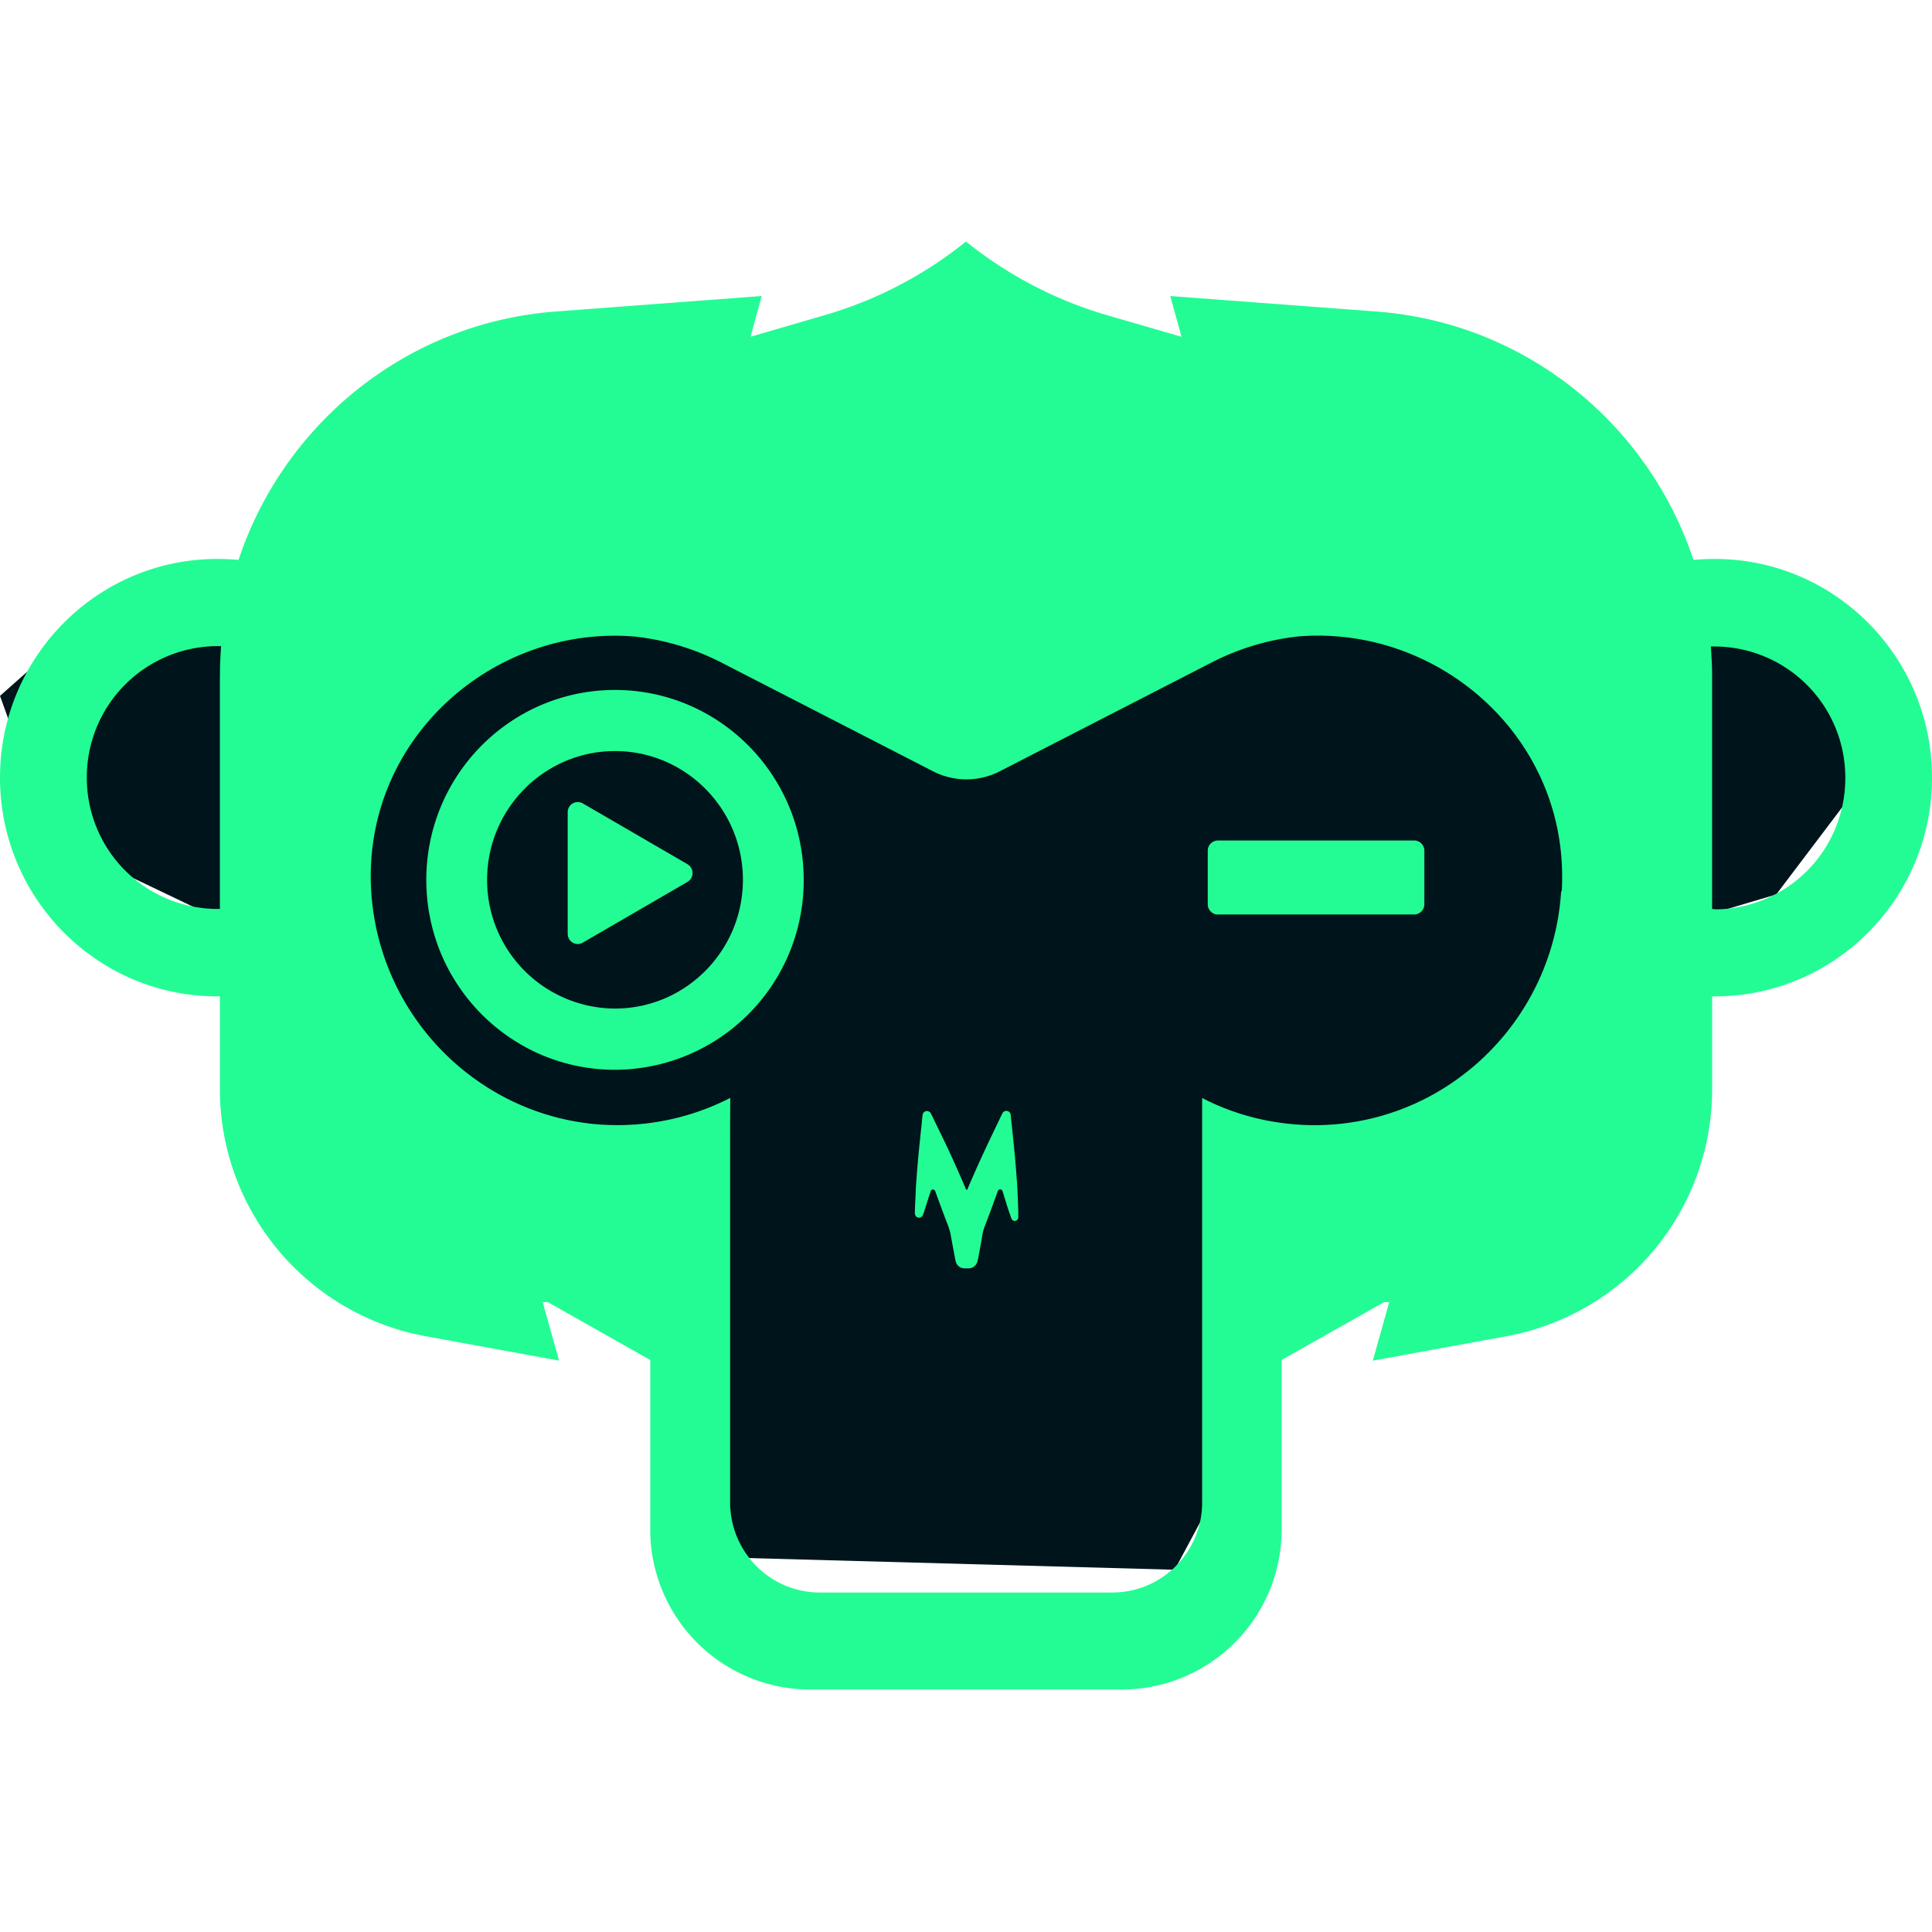
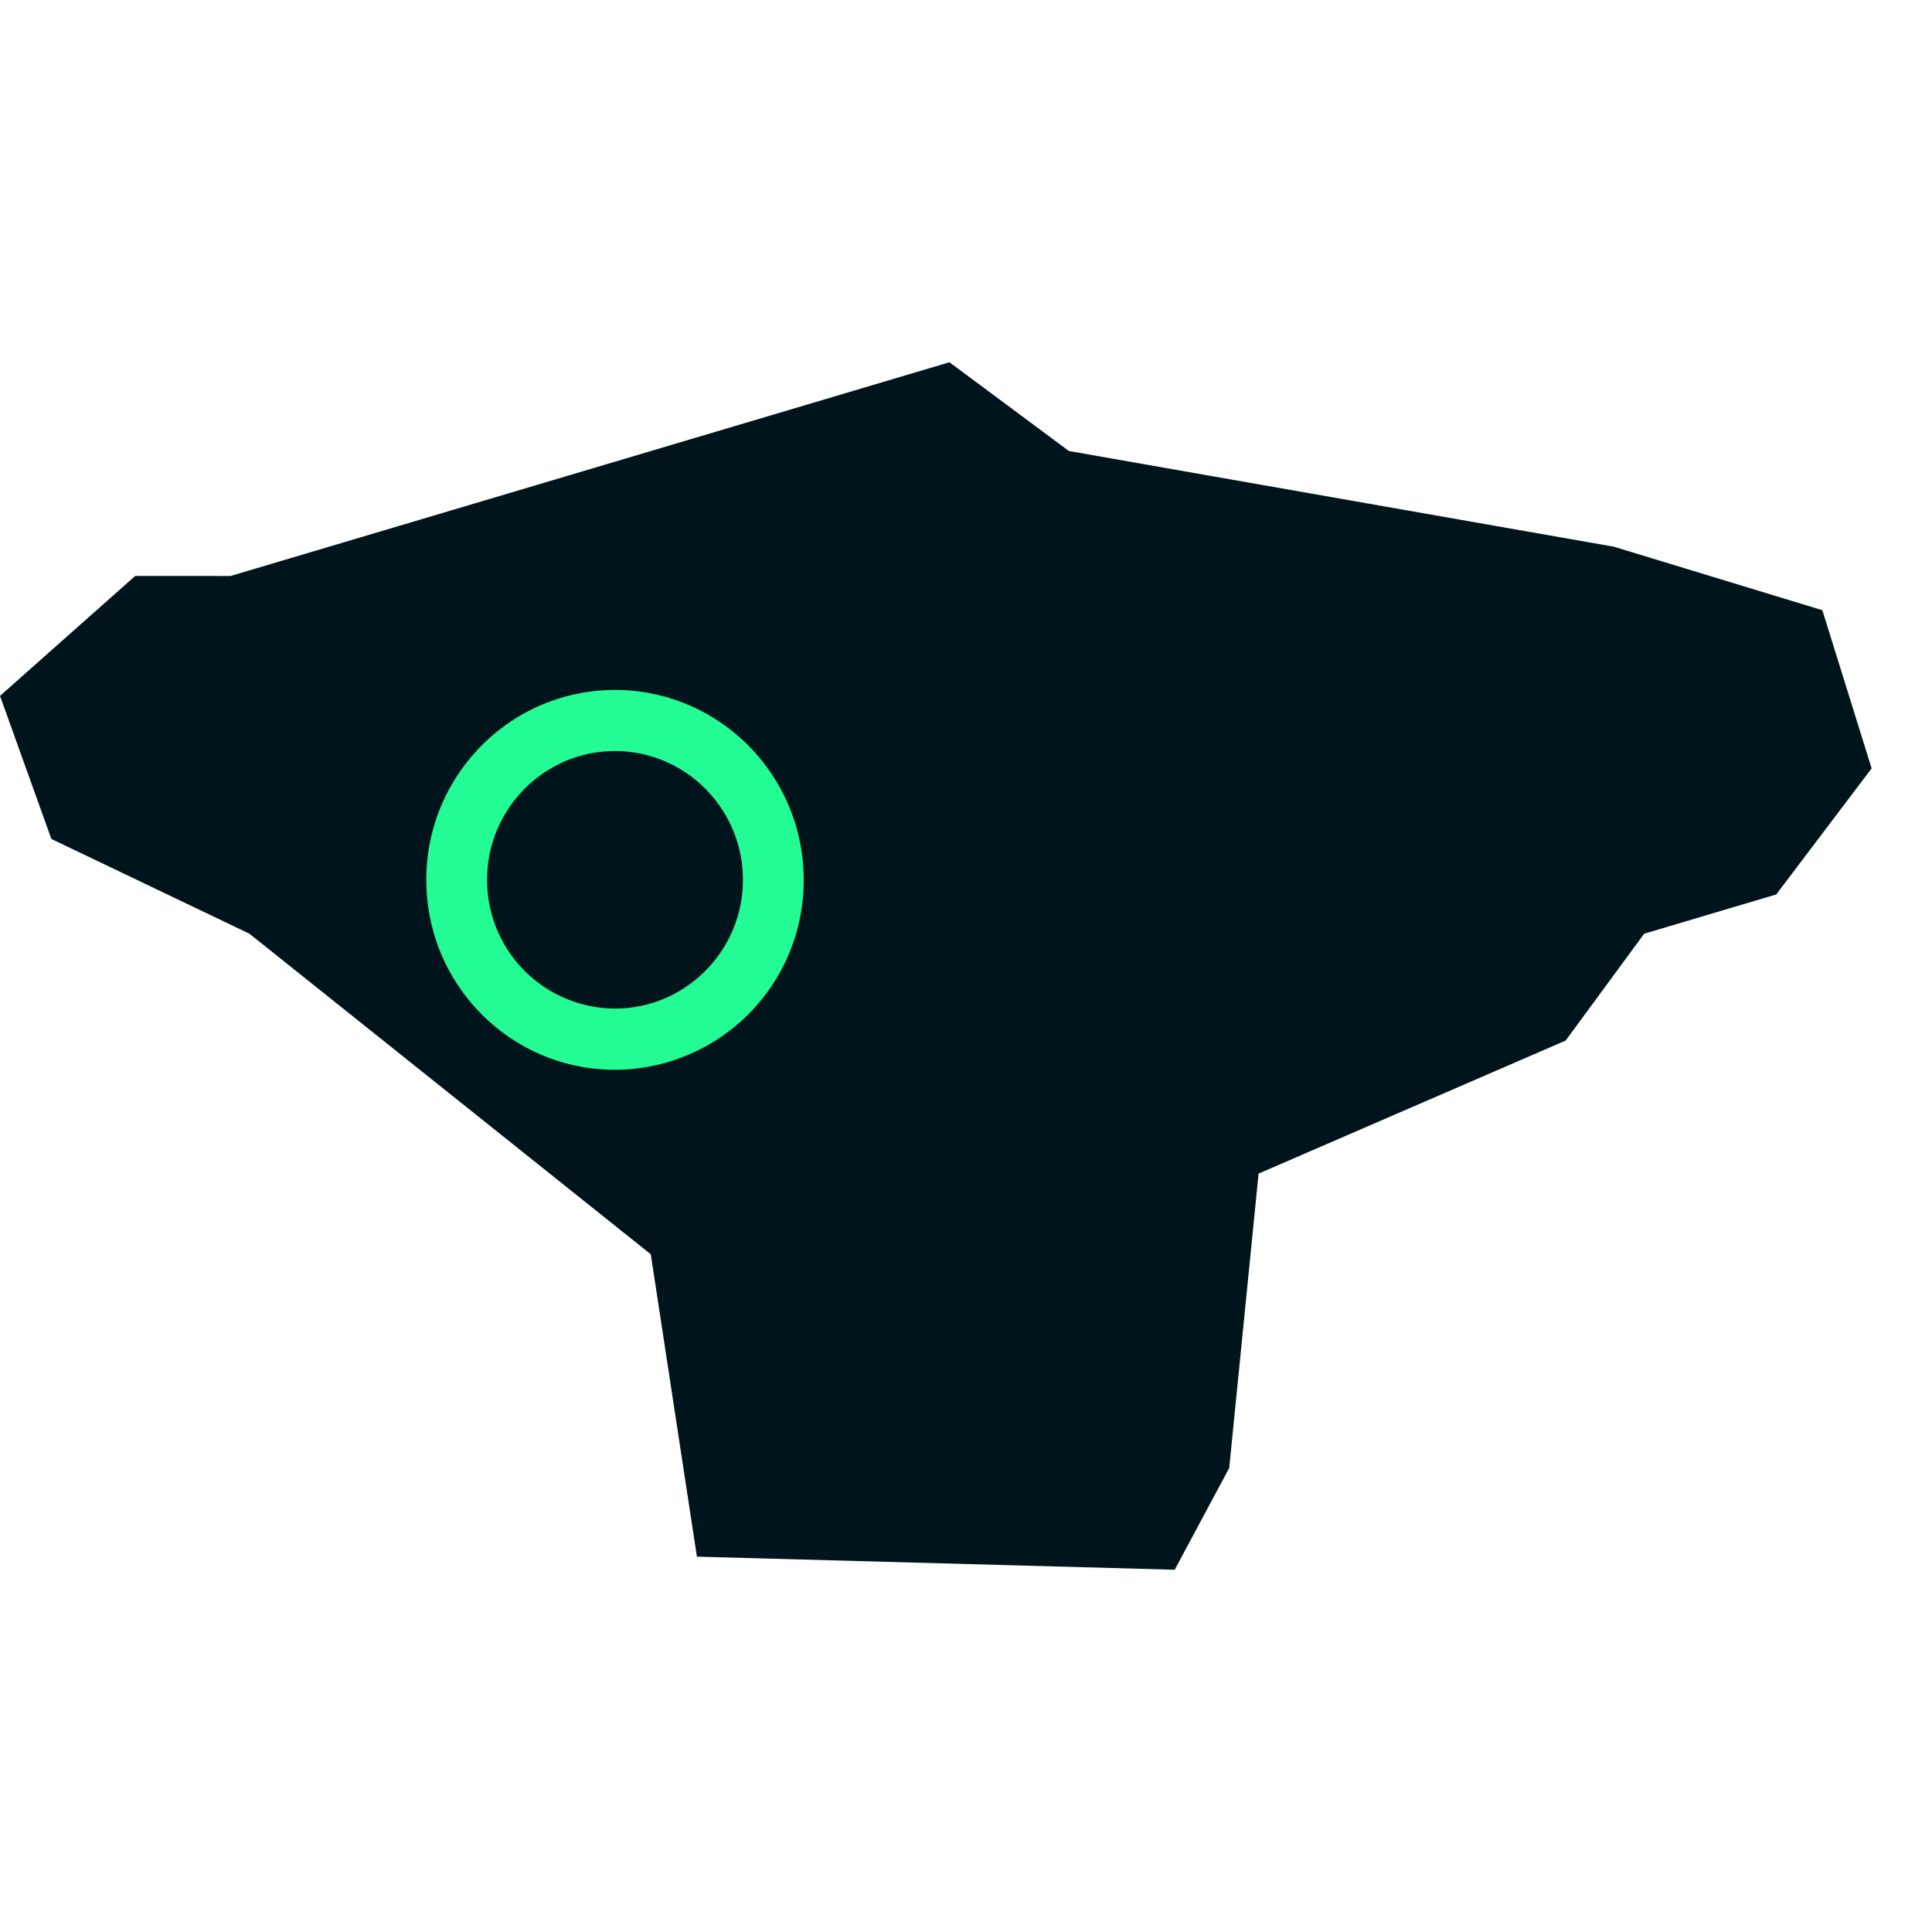
<svg xmlns="http://www.w3.org/2000/svg" width="32" height="32" fill="none">
  <path fill="#00151b" d="M3.819 9.54 15.726 6l1.978 1.47 9.026 1.585 3.454 1.052.816 2.62-1.58 2.088-2.187.65-1.301 1.77-5.086 2.204-.486 4.875L19.457 26l-7.914-.217-.764-5.008-6.648-5.31-3.28-1.569L0 11.526l2.24-1.987Z" />
-   <path fill="#23fc94" d="M28.402 9.258q-.18 0-.353.016C27.3 7.021 25.272 5.346 22.8 5.16l-3.417-.257.187.675-1.232-.357A6.7 6.7 0 0 1 16 4a6.7 6.7 0 0 1-2.34 1.22l-1.229.358.185-.675-3.414.257c-2.474.186-4.504 1.864-5.251 4.114a4 4 0 0 0-.353-.016C1.611 9.258 0 10.881 0 12.88c0 2 1.612 3.623 3.598 3.623h.044v1.53a4.16 4.16 0 0 0 3.396 4.097l2.222.406-.272-.97h.084l1.698.96v2.798a2.65 2.65 0 0 0 2.643 2.66h5.173a2.65 2.65 0 0 0 2.642-2.66v-2.799l1.698-.958h.084l-.272.97 2.224-.407a4.155 4.155 0 0 0 3.396-4.096v-1.531h.044c1.987 0 3.598-1.623 3.598-3.623s-1.612-3.622-3.598-3.622m-24.76 1.933v3.864h-.044a2.17 2.17 0 0 1-2.16-2.176 2.17 2.17 0 0 1 2.16-2.177h.065q-.02.24-.02.485Zm22.215 3.576a4.14 4.14 0 0 1-1.636 3.045q-.026.017-.052.04h-.002a4.04 4.04 0 0 1-2.963.744 4 4 0 0 1-1.293-.41v6.692c.003.362-.125.694-.339.954a1.48 1.48 0 0 1-1.148.545h-4.843a1.48 1.48 0 0 1-1.148-.543 1.5 1.5 0 0 1-.34-.954V18.6l.002-.415a4.1 4.1 0 0 1-2.3.428 4.04 4.04 0 0 1-1.944-.753l-.03-.02-.025-.02a4.14 4.14 0 0 1-1.655-3.26c-.028-2.413 2.089-4.211 4.382-4.016.489.056.97.197 1.42.427l3.515 1.806a1.21 1.21 0 0 0 1.098 0l3.516-1.806a4.1 4.1 0 0 1 1.436-.43c2.288-.183 4.39 1.613 4.366 4.02q0 .105-.008.208h-.009Zm2.545.29h-.044v-3.864c0-.163-.01-.325-.02-.485h.064a2.17 2.17 0 0 1 2.162 2.177 2.17 2.17 0 0 1-2.162 2.177Z" />
  <path fill="#23fc94" d="M10.186 11.428c-1.726 0-3.125 1.408-3.125 3.146s1.399 3.145 3.125 3.145a3.135 3.135 0 0 0 3.126-3.145c0-1.736-1.4-3.146-3.126-3.146m0 5.277a2.127 2.127 0 0 1-2.118-2.133c0-1.176.95-2.132 2.118-2.132s2.119.956 2.119 2.132-.95 2.133-2.119 2.133" />
-   <path fill="#23fc94" d="m11.387 14.314-1.734-1.007a.167.167 0 0 0-.25.146v2.014c0 .13.14.211.25.146l1.734-1.006a.17.17 0 0 0 0-.293m8.786.833h3.25a.17.17 0 0 0 .169-.17v-.886a.17.17 0 0 0-.169-.17h-3.25a.17.17 0 0 0-.169.17v.887c0 .093.076.17.169.17m-3.307 4.938h.001q-.007-.202-.016-.402-.025-.4-.067-.796l-.044-.423c-.007-.074-.106-.09-.138-.023l-.196.408q-.169.355-.327.717l-.056.132a.013.013 0 0 1-.023 0l-.056-.131c-.105-.241-.211-.48-.327-.717l-.198-.408a.073.073 0 0 0-.138.023l-.044.423q-.042.396-.068.796c-.004.135-.013.267-.016.402-.002.093.108.113.138.025.044-.127.081-.255.123-.38.01-.039.063-.04.076-.003l.007.018q.1.28.207.555a1 1 0 0 1 .051.2l.065.348.009.04a.15.15 0 0 0 .15.118h.061a.15.15 0 0 0 .15-.118l.012-.047.06-.33a.8.8 0 0 1 .051-.208q.107-.278.207-.558l.006-.018a.042.042 0 0 1 .08.001c.04.128.077.256.121.381l.023.066c.025.071.116.055.116-.021Z" />
</svg>